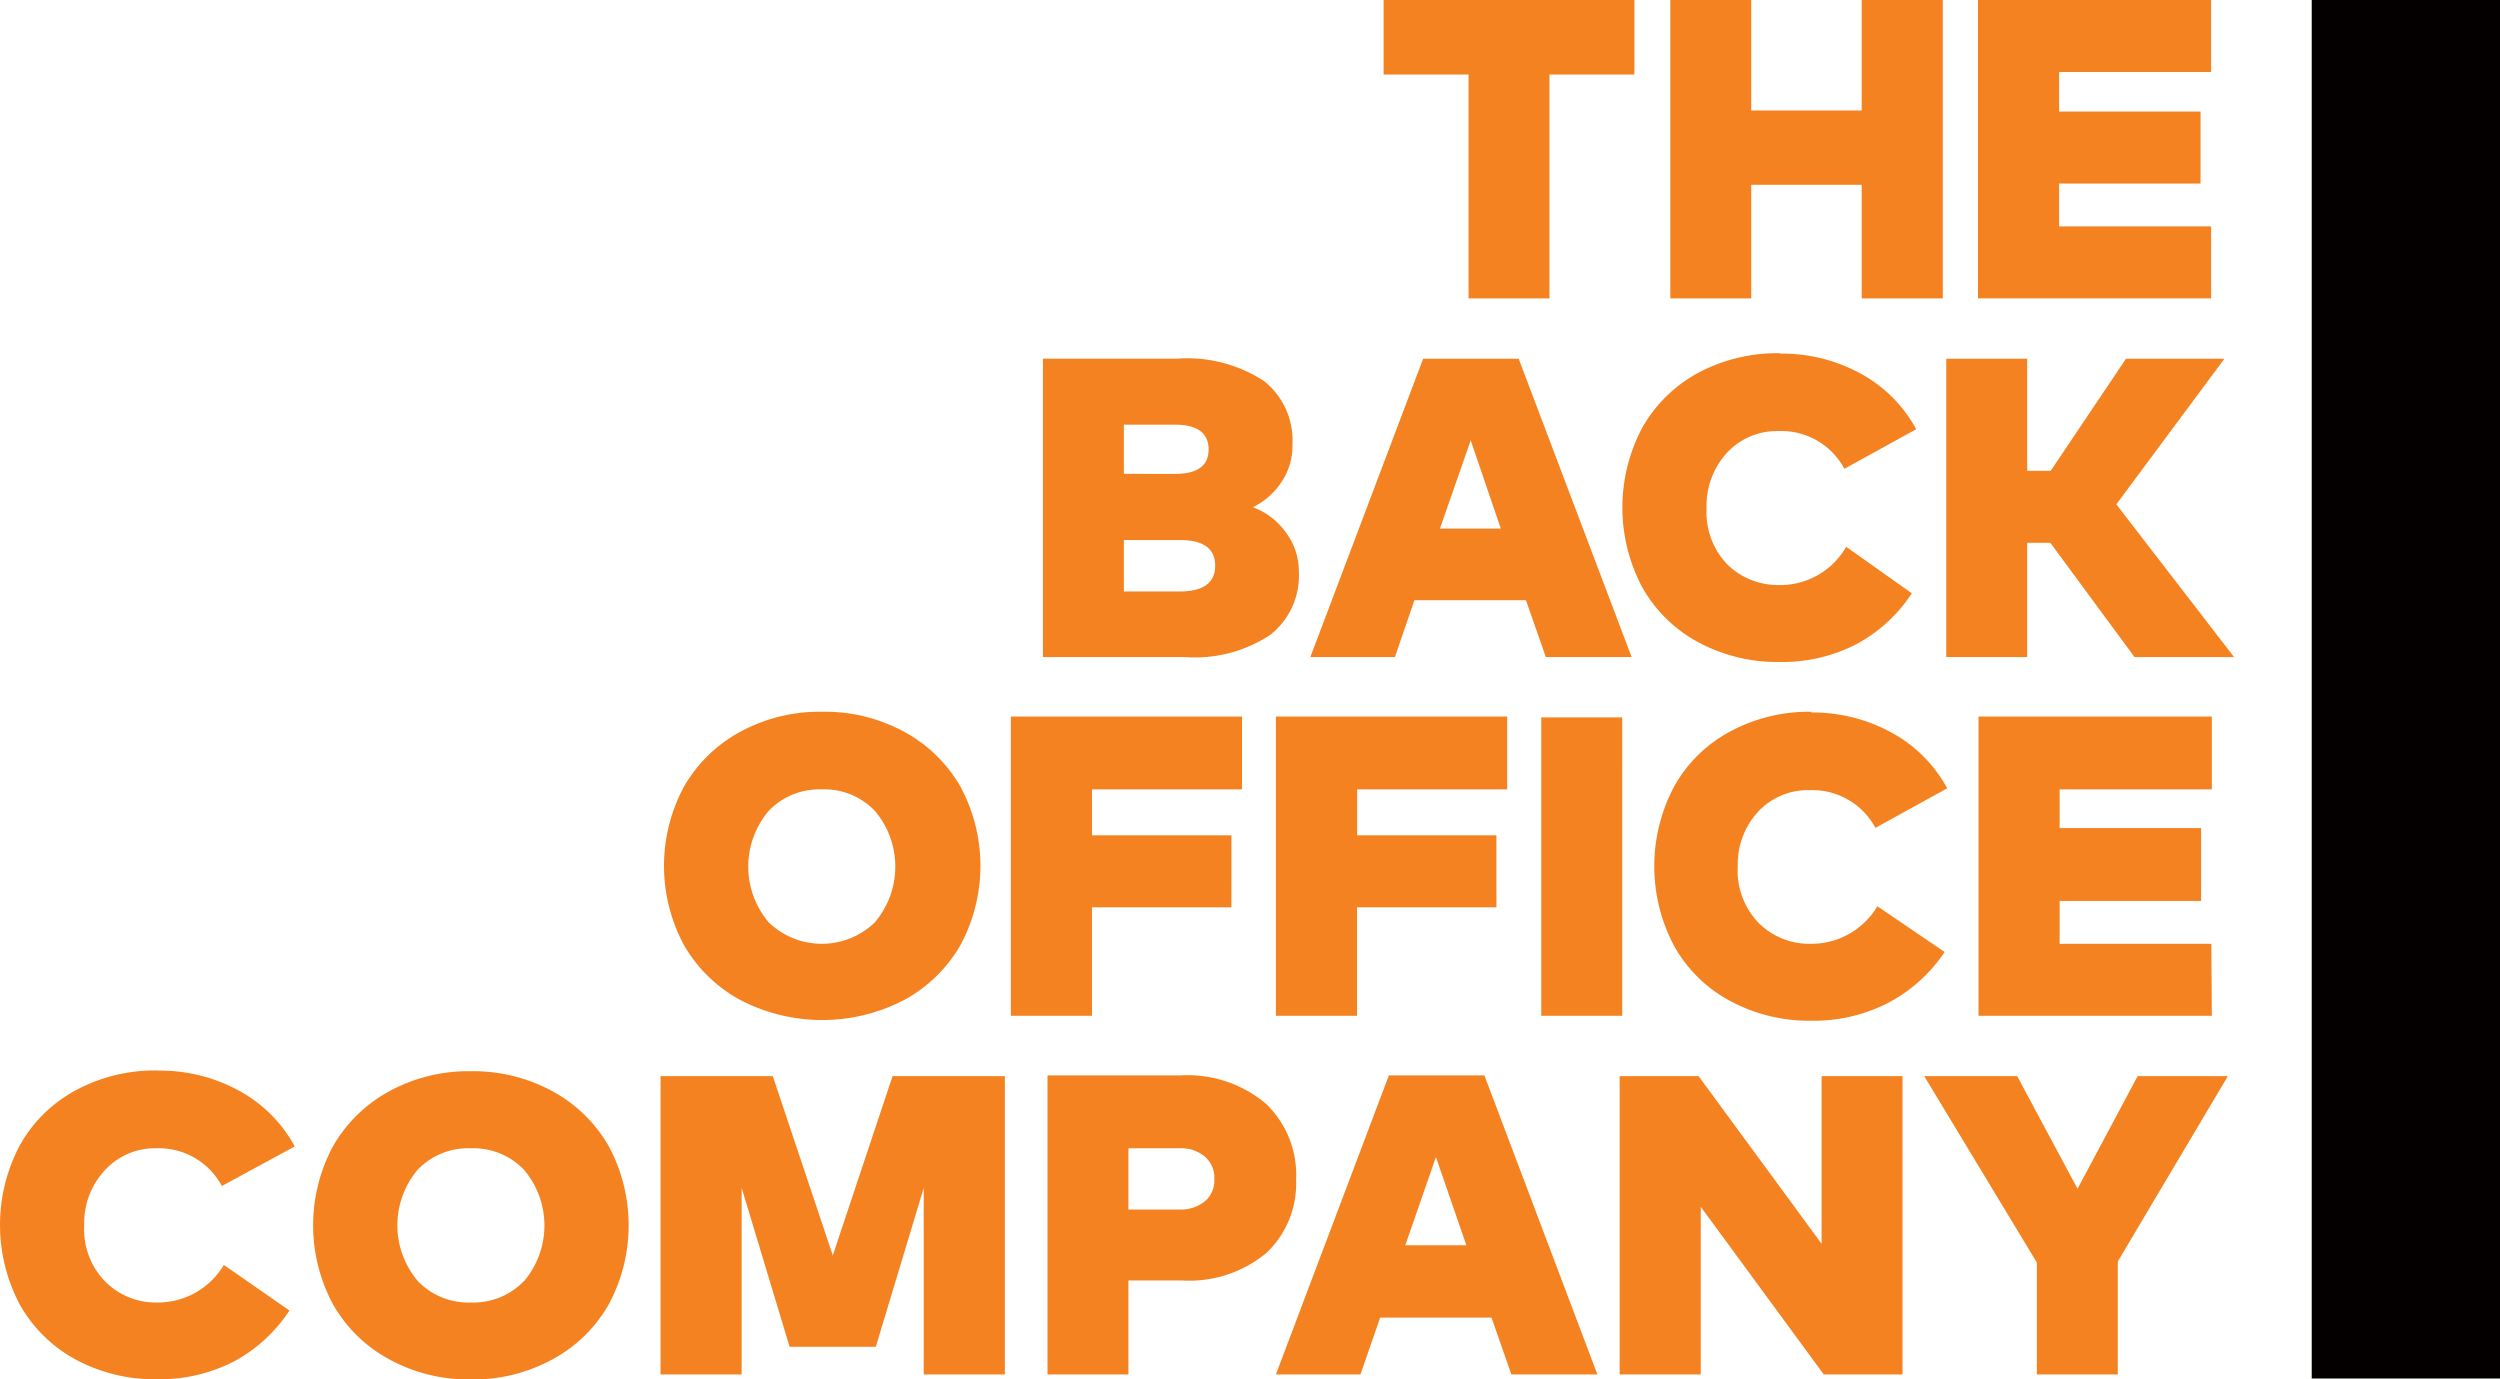
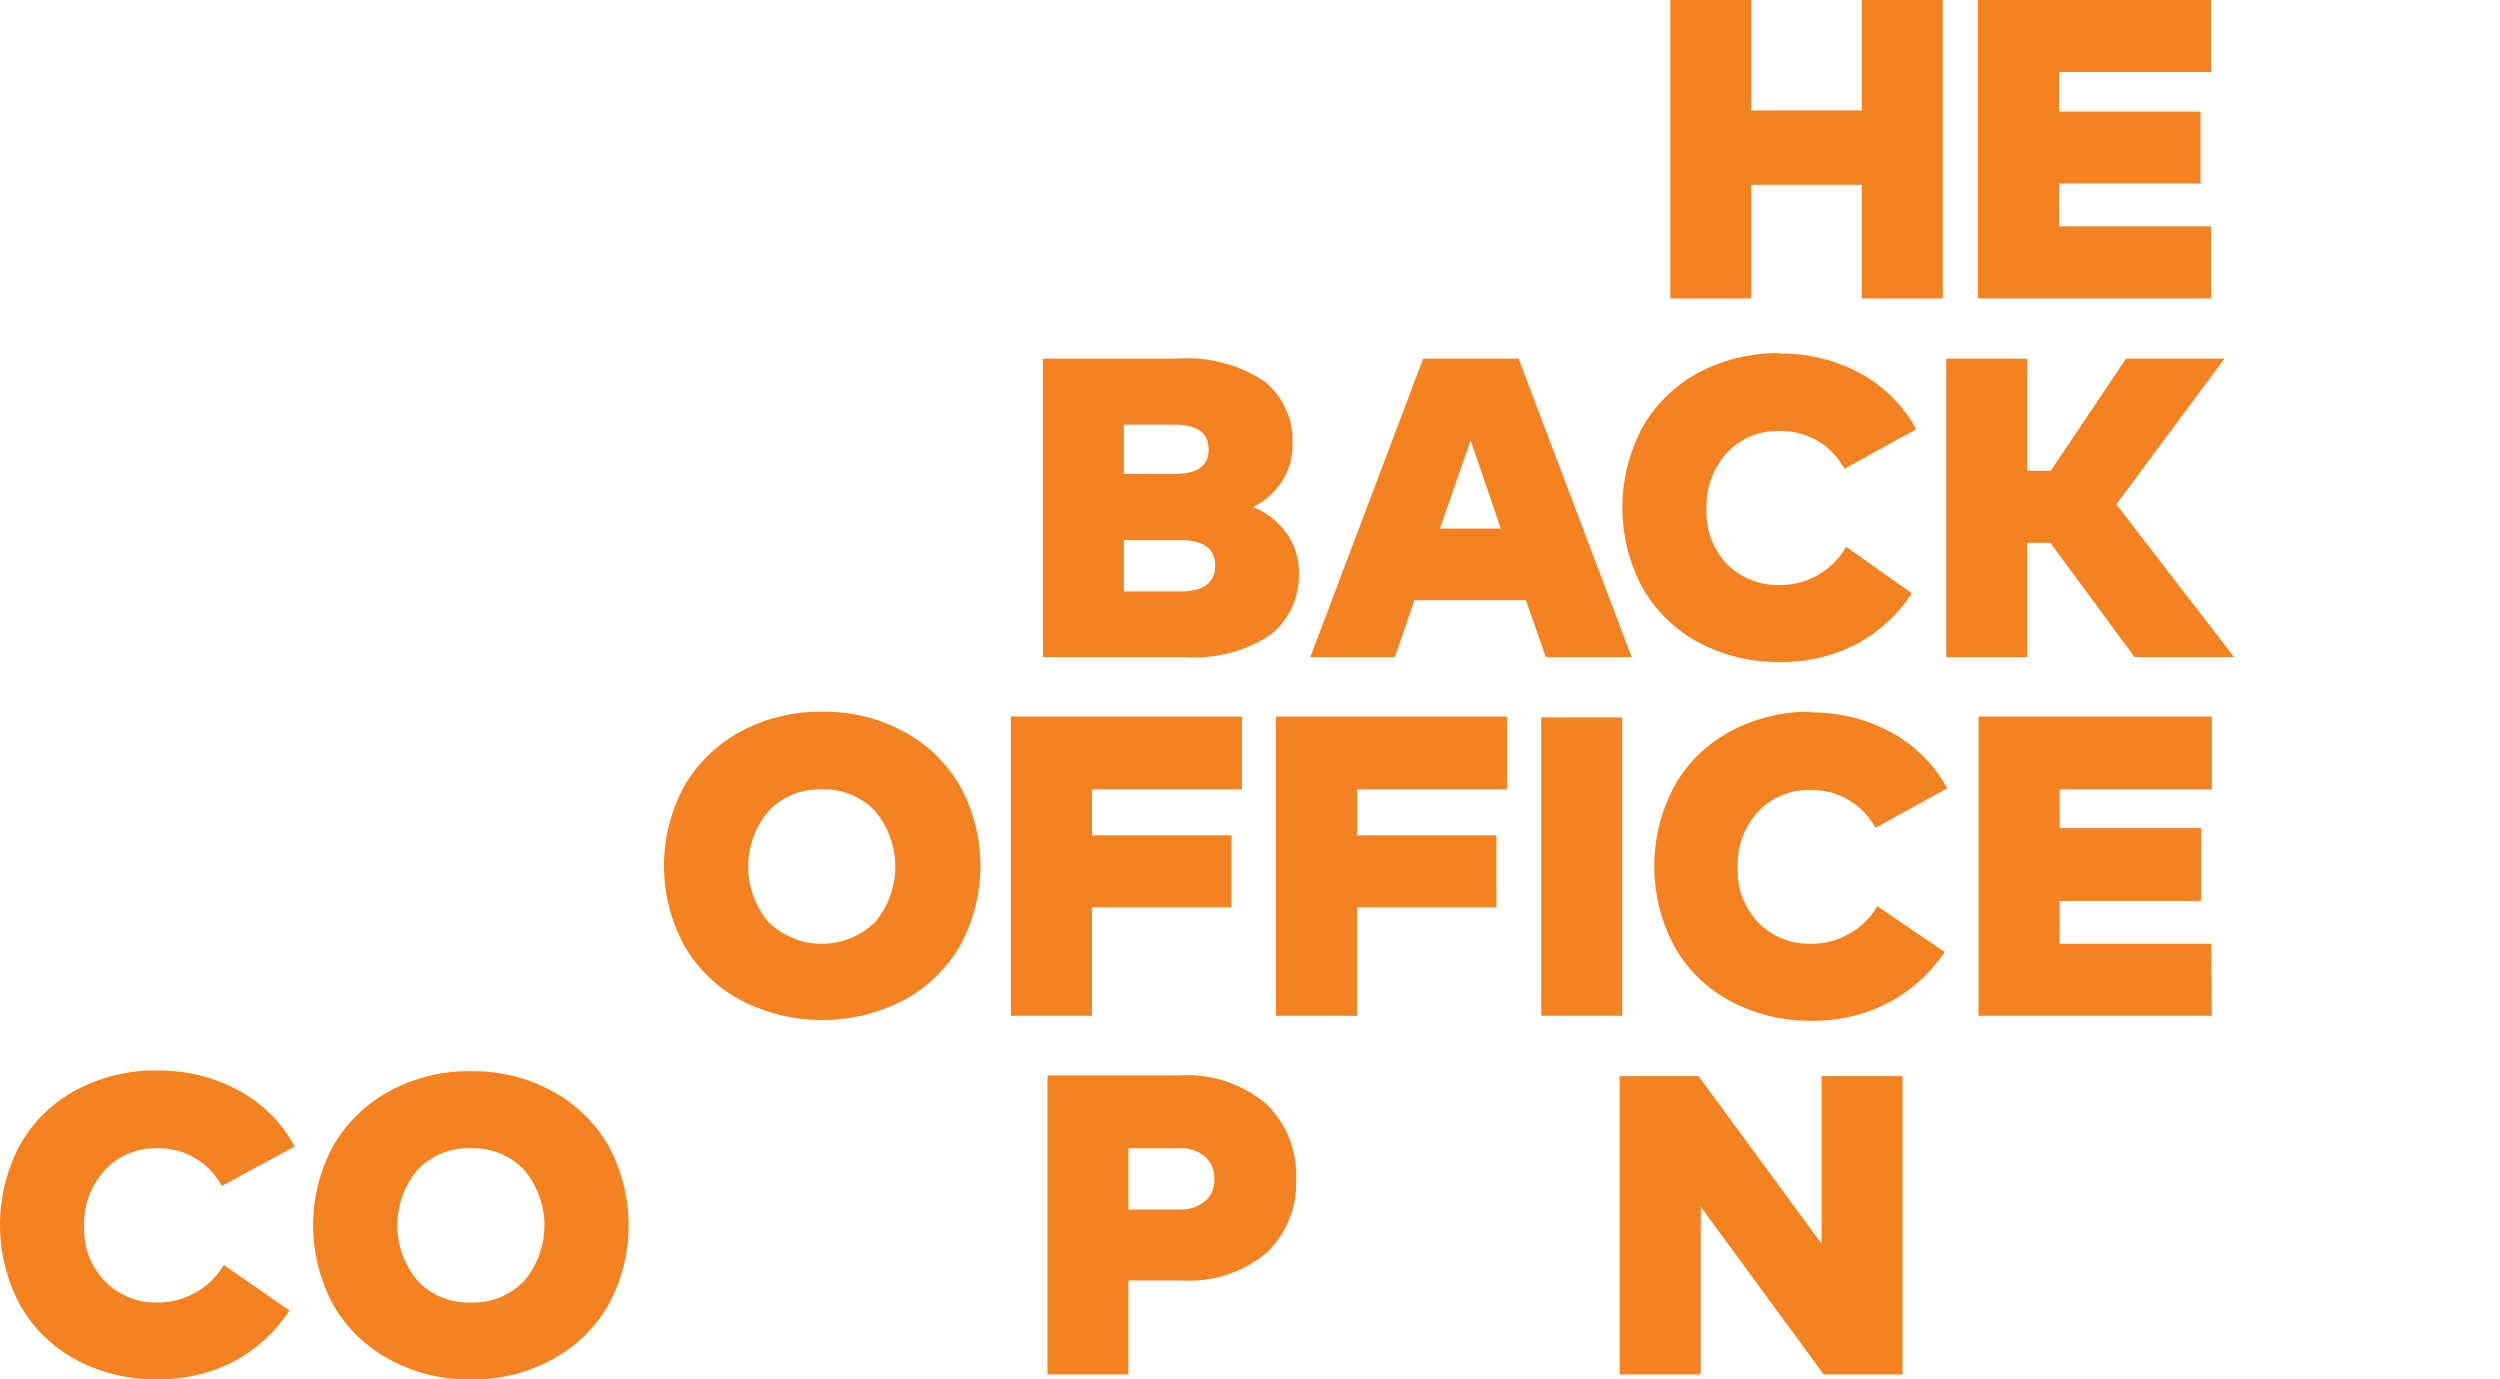
<svg xmlns="http://www.w3.org/2000/svg" id="Layer_2" data-name="Layer 2" width="400" height="220.711" viewBox="0 0 400 220.711">
  <g id="Layer_1" data-name="Layer 1" transform="translate(0)">
-     <path id="Path_115933" data-name="Path 115933" d="M154.156,59.04H139.72L130.1,77.063,120.443,59.04H105.57l18.023,29.834V106.78h12.948V88.7Z" transform="translate(202.304 113.138)" fill="#f58220" />
    <path id="Path_115934" data-name="Path 115934" d="M134.121,59.04H121.173V85.87L101.488,59.04H88.86v47.74h12.978V79.95l19.685,26.83h12.6Z" transform="translate(170.283 113.138)" fill="#f58220" />
-     <path id="Path_115935" data-name="Path 115935" d="M103.363,59H88.081L70,106.857H83.532l3.15-9.1H104.5l3.179,9.1h13.765ZM90.706,86.18l4.9-14.115,4.87,14.115Z" transform="translate(134.141 113.062)" fill="#f58220" />
    <path id="Path_115936" data-name="Path 115936" d="M92.466,63.6A19.481,19.481,0,0,0,78.73,59.022H57.47v47.857H70.418V91.831H78.9a19.306,19.306,0,0,0,13.59-4.4,15.223,15.223,0,0,0,4.754-11.665A15.777,15.777,0,0,0,92.466,63.6ZM82.609,79.2a6.1,6.1,0,0,1-4,1.283H70.418v-9.8h8.195a5.833,5.833,0,0,1,4,1.312,4.374,4.374,0,0,1,1.546,3.587A4.316,4.316,0,0,1,82.609,79.2Z" transform="translate(110.13 113.04)" fill="#f58220" />
-     <path id="Path_115937" data-name="Path 115937" d="M91.329,59.04H73.365L63.8,87.736,54.2,59.04H36.24v47.74H49.218V76.917l7.67,25.43H70.682l7.67-25.43V106.78H91.329Z" transform="translate(69.447 113.138)" fill="#f58220" />
    <path id="Path_115938" data-name="Path 115938" d="M64.453,70.729a23.039,23.039,0,0,0-8.982-8.749,26.6,26.6,0,0,0-13.065-3.208A26.48,26.48,0,0,0,29.37,61.98a23.039,23.039,0,0,0-8.982,8.749,26.742,26.742,0,0,0,0,25.4,22.776,22.776,0,0,0,8.982,8.749,26.247,26.247,0,0,0,13.036,3.208,26.246,26.246,0,0,0,13.065-3.208,22.776,22.776,0,0,0,8.982-8.749,26.743,26.743,0,0,0,0-25.4ZM50.922,92.339a11.2,11.2,0,0,1-8.516,3.441,11.17,11.17,0,0,1-8.486-3.441,13.794,13.794,0,0,1,0-17.819,11.169,11.169,0,0,1,8.486-3.412,11.2,11.2,0,0,1,8.516,3.441,13.794,13.794,0,0,1,0,17.819Z" transform="translate(32.922 112.619)" fill="#f58220" />
    <path id="Path_115939" data-name="Path 115939" d="M25.2,58.733a26.626,26.626,0,0,0-13.036,3.15,22.426,22.426,0,0,0-8.953,8.749,27.209,27.209,0,0,0,0,25.634,22.63,22.63,0,0,0,8.953,8.749,26.6,26.6,0,0,0,13.036,3.12,25.9,25.9,0,0,0,12.365-2.916,24.613,24.613,0,0,0,8.749-8.078l-10.5-7.291a12.278,12.278,0,0,1-10.79,6.008,11.344,11.344,0,0,1-8.136-3.3,11.928,11.928,0,0,1-3.412-9.07,12.336,12.336,0,0,1,3.266-8.749,10.849,10.849,0,0,1,8.253-3.558,11.432,11.432,0,0,1,10.5,6.037l11.665-6.328a22.106,22.106,0,0,0-8.924-8.924,26.247,26.247,0,0,0-12.89-3.208" transform="translate(0 112.542)" fill="#f58220" />
    <path id="Path_115940" data-name="Path 115940" d="M284,76.177H259.732V69.324h22.63V57.659h-22.63V51.476h24.351V39.811H246.754V87.7h37.329ZM220.07,39.053a26.626,26.626,0,0,0-13.036,3.15,22.251,22.251,0,0,0-8.953,8.749,27.209,27.209,0,0,0,0,25.634,22.252,22.252,0,0,0,8.953,8.749,26.6,26.6,0,0,0,13.036,3.15,25.839,25.839,0,0,0,12.336-2.916,24.7,24.7,0,0,0,8.924-8.078l-10.761-7.32a12.278,12.278,0,0,1-10.79,6.008,11.432,11.432,0,0,1-8.136-3.266,12.015,12.015,0,0,1-3.412-9.1,12.423,12.423,0,0,1,3.237-8.749,10.907,10.907,0,0,1,8.282-3.47,11.432,11.432,0,0,1,10.5,6.037l11.49-6.328a22.106,22.106,0,0,0-8.924-8.924,26.247,26.247,0,0,0-12.861-3.208m-30.213.787H176.792V87.7H189.74ZM169.618,58.825H147.337V51.476h24V39.811H134.331V87.7h12.978V70.345h22.31Zm-42.4,0h-22.31V51.476h24V39.811H91.927V87.7h12.978V70.345h22.31ZM61.6,51.476a11.169,11.169,0,0,1,8.574,3.441,13.794,13.794,0,0,1,0,17.819,12.219,12.219,0,0,1-17,0,13.794,13.794,0,0,1,0-17.819,11.2,11.2,0,0,1,8.516-3.441m0-12.423A26.6,26.6,0,0,0,48.62,42.261a23.039,23.039,0,0,0-8.982,8.749,26.743,26.743,0,0,0,0,25.4,23.039,23.039,0,0,0,8.982,8.749,28.376,28.376,0,0,0,26.247,0,23.039,23.039,0,0,0,8.982-8.749,26.742,26.742,0,0,0,0-25.4,23.039,23.039,0,0,0-8.982-8.749,26.48,26.48,0,0,0-13.036-3.208" transform="translate(69.811 74.829)" fill="#f58220" />
    <path id="Path_115941" data-name="Path 115941" d="M136.905,67.42h15.923L133.989,42.981l17.294-23.3H135.535L123.49,37.615h-3.762V19.68H106.78V67.42h12.948V49.135h3.7Z" transform="translate(204.623 37.713)" fill="#f58220" />
    <path id="Path_115942" data-name="Path 115942" d="M114.236,19.383a26.8,26.8,0,0,0-13.065,3.12,22.6,22.6,0,0,0-8.953,8.749,27.209,27.209,0,0,0,0,25.634,22.6,22.6,0,0,0,8.953,8.749,26.8,26.8,0,0,0,13.065,3.15,25.868,25.868,0,0,0,12.336-2.916,24.38,24.38,0,0,0,8.749-8.078l-10.5-7.437a12.19,12.19,0,0,1-10.761,6.124,11.665,11.665,0,0,1-8.166-3.208,12.015,12.015,0,0,1-3.412-9.07,12.511,12.511,0,0,1,3.266-8.895,10.907,10.907,0,0,1,8.282-3.47,11.432,11.432,0,0,1,10.5,6.037l11.49-6.328A22.105,22.105,0,0,0,127.1,22.62a26.247,26.247,0,0,0-12.861-3.179" transform="translate(170.57 37.135)" fill="#f58220" />
    <path id="Path_115943" data-name="Path 115943" d="M105.223,19.68H89.942L71.89,67.42H85.422l3.12-9.1H106.39l3.179,9.1H123.3Zm-12.6,27.18,4.929-14.115,4.812,14.115Z" transform="translate(137.763 37.713)" fill="#f58220" />
    <path id="Path_115944" data-name="Path 115944" d="M96.065,47.485a11.257,11.257,0,0,0-5.249-4,11.665,11.665,0,0,0,4.608-4.083,10.411,10.411,0,0,0,1.721-5.978,12.132,12.132,0,0,0-4.549-10.12,22.485,22.485,0,0,0-13.969-3.587H57.22v47.74H79.909a21.843,21.843,0,0,0,13.736-3.587,12.074,12.074,0,0,0,4.52-10.12,10.411,10.411,0,0,0-2.1-6.27Zm-25.9-17.206h8.195c3.558,0,5.366,1.341,5.366,3.966s-1.808,3.908-5.4,3.908H70.168Zm8.982,26.684H70.168V48.739h8.982c3.762,0,5.628,1.371,5.628,4.112S82.825,56.963,79.151,56.963Z" transform="translate(109.651 37.671)" fill="#f58220" />
    <path id="Path_115945" data-name="Path 115945" d="M145.82,36.22H121.5V29.367h22.631V17.848H121.5V11.519H145.82V0h-37.3V47.74h37.3Z" transform="translate(207.957)" fill="#f58220" />
    <path id="Path_115946" data-name="Path 115946" d="M104.588,0H91.64V47.74h12.948V29.571h17.673V47.74h12.978V0H122.261V17.673H104.588Z" transform="translate(175.61)" fill="#f58220" />
-     <path id="Path_115947" data-name="Path 115947" d="M116.038,0H75.91V11.928H89.5V47.74h12.948V11.928h13.59Z" transform="translate(145.466)" fill="#f58220" />
-     <rect id="Rectangle_30942" data-name="Rectangle 30942" width="30.125" height="220.56" transform="translate(369.875)" fill="#050000" />
  </g>
</svg>